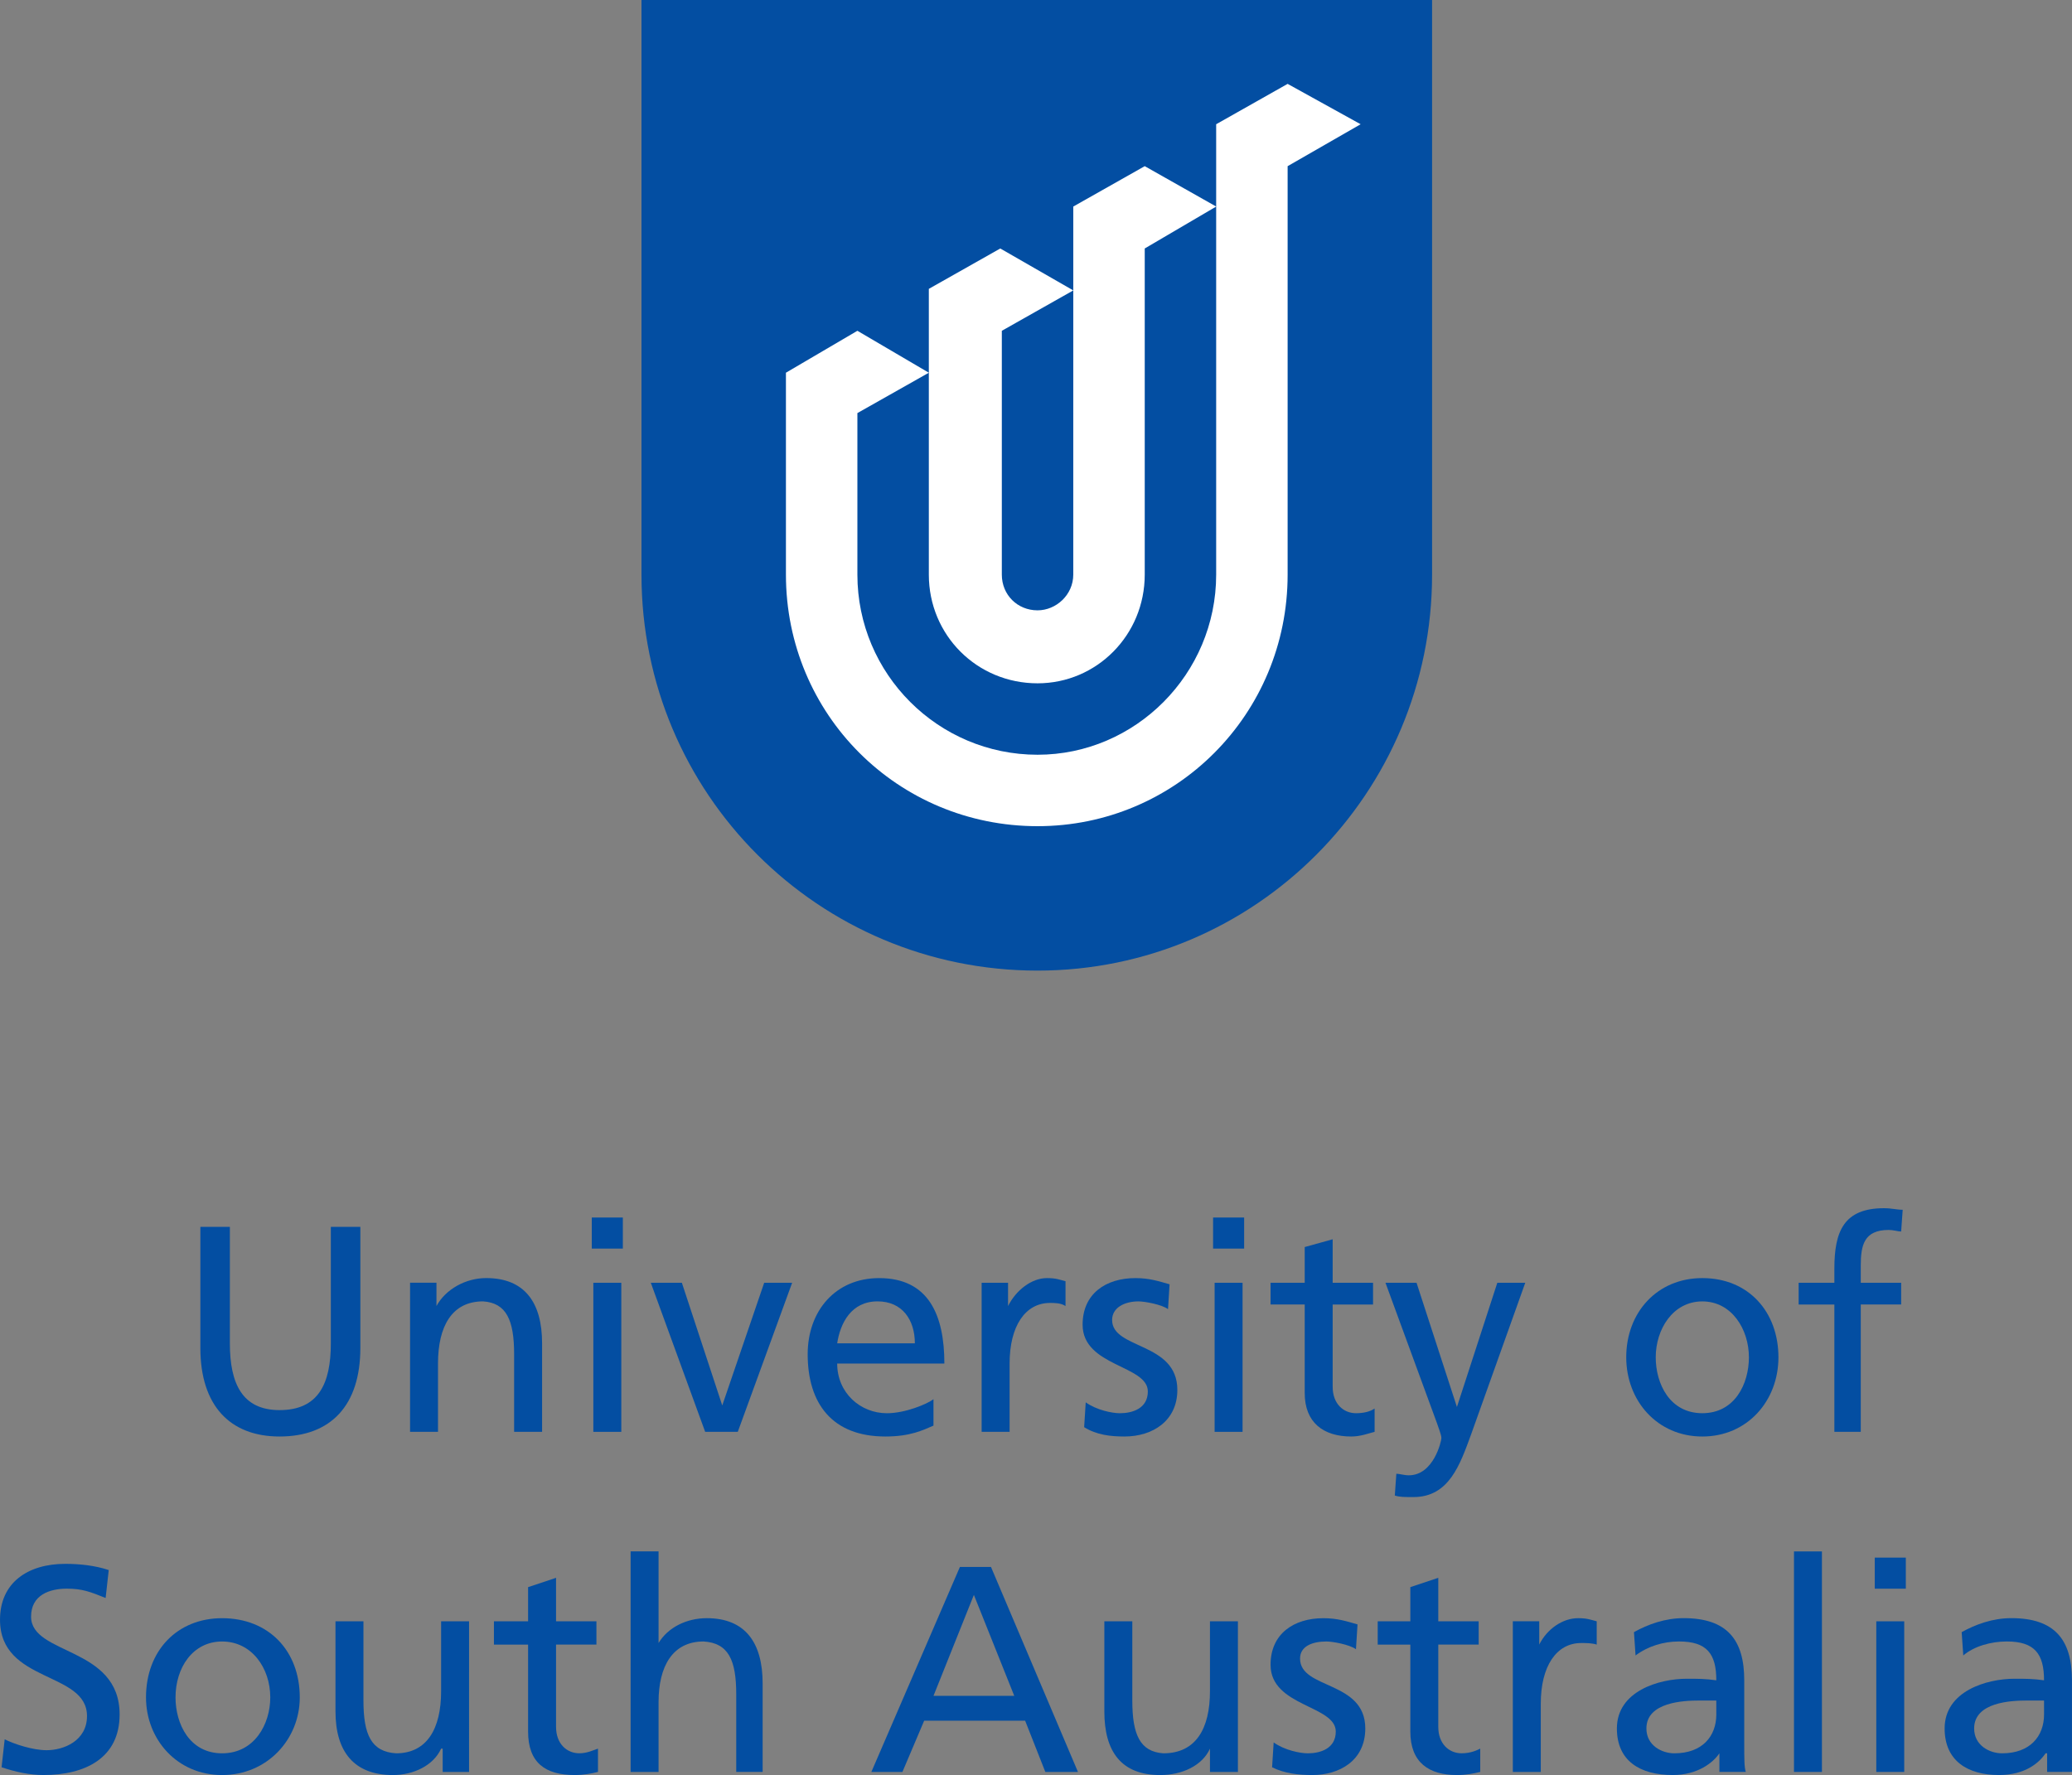
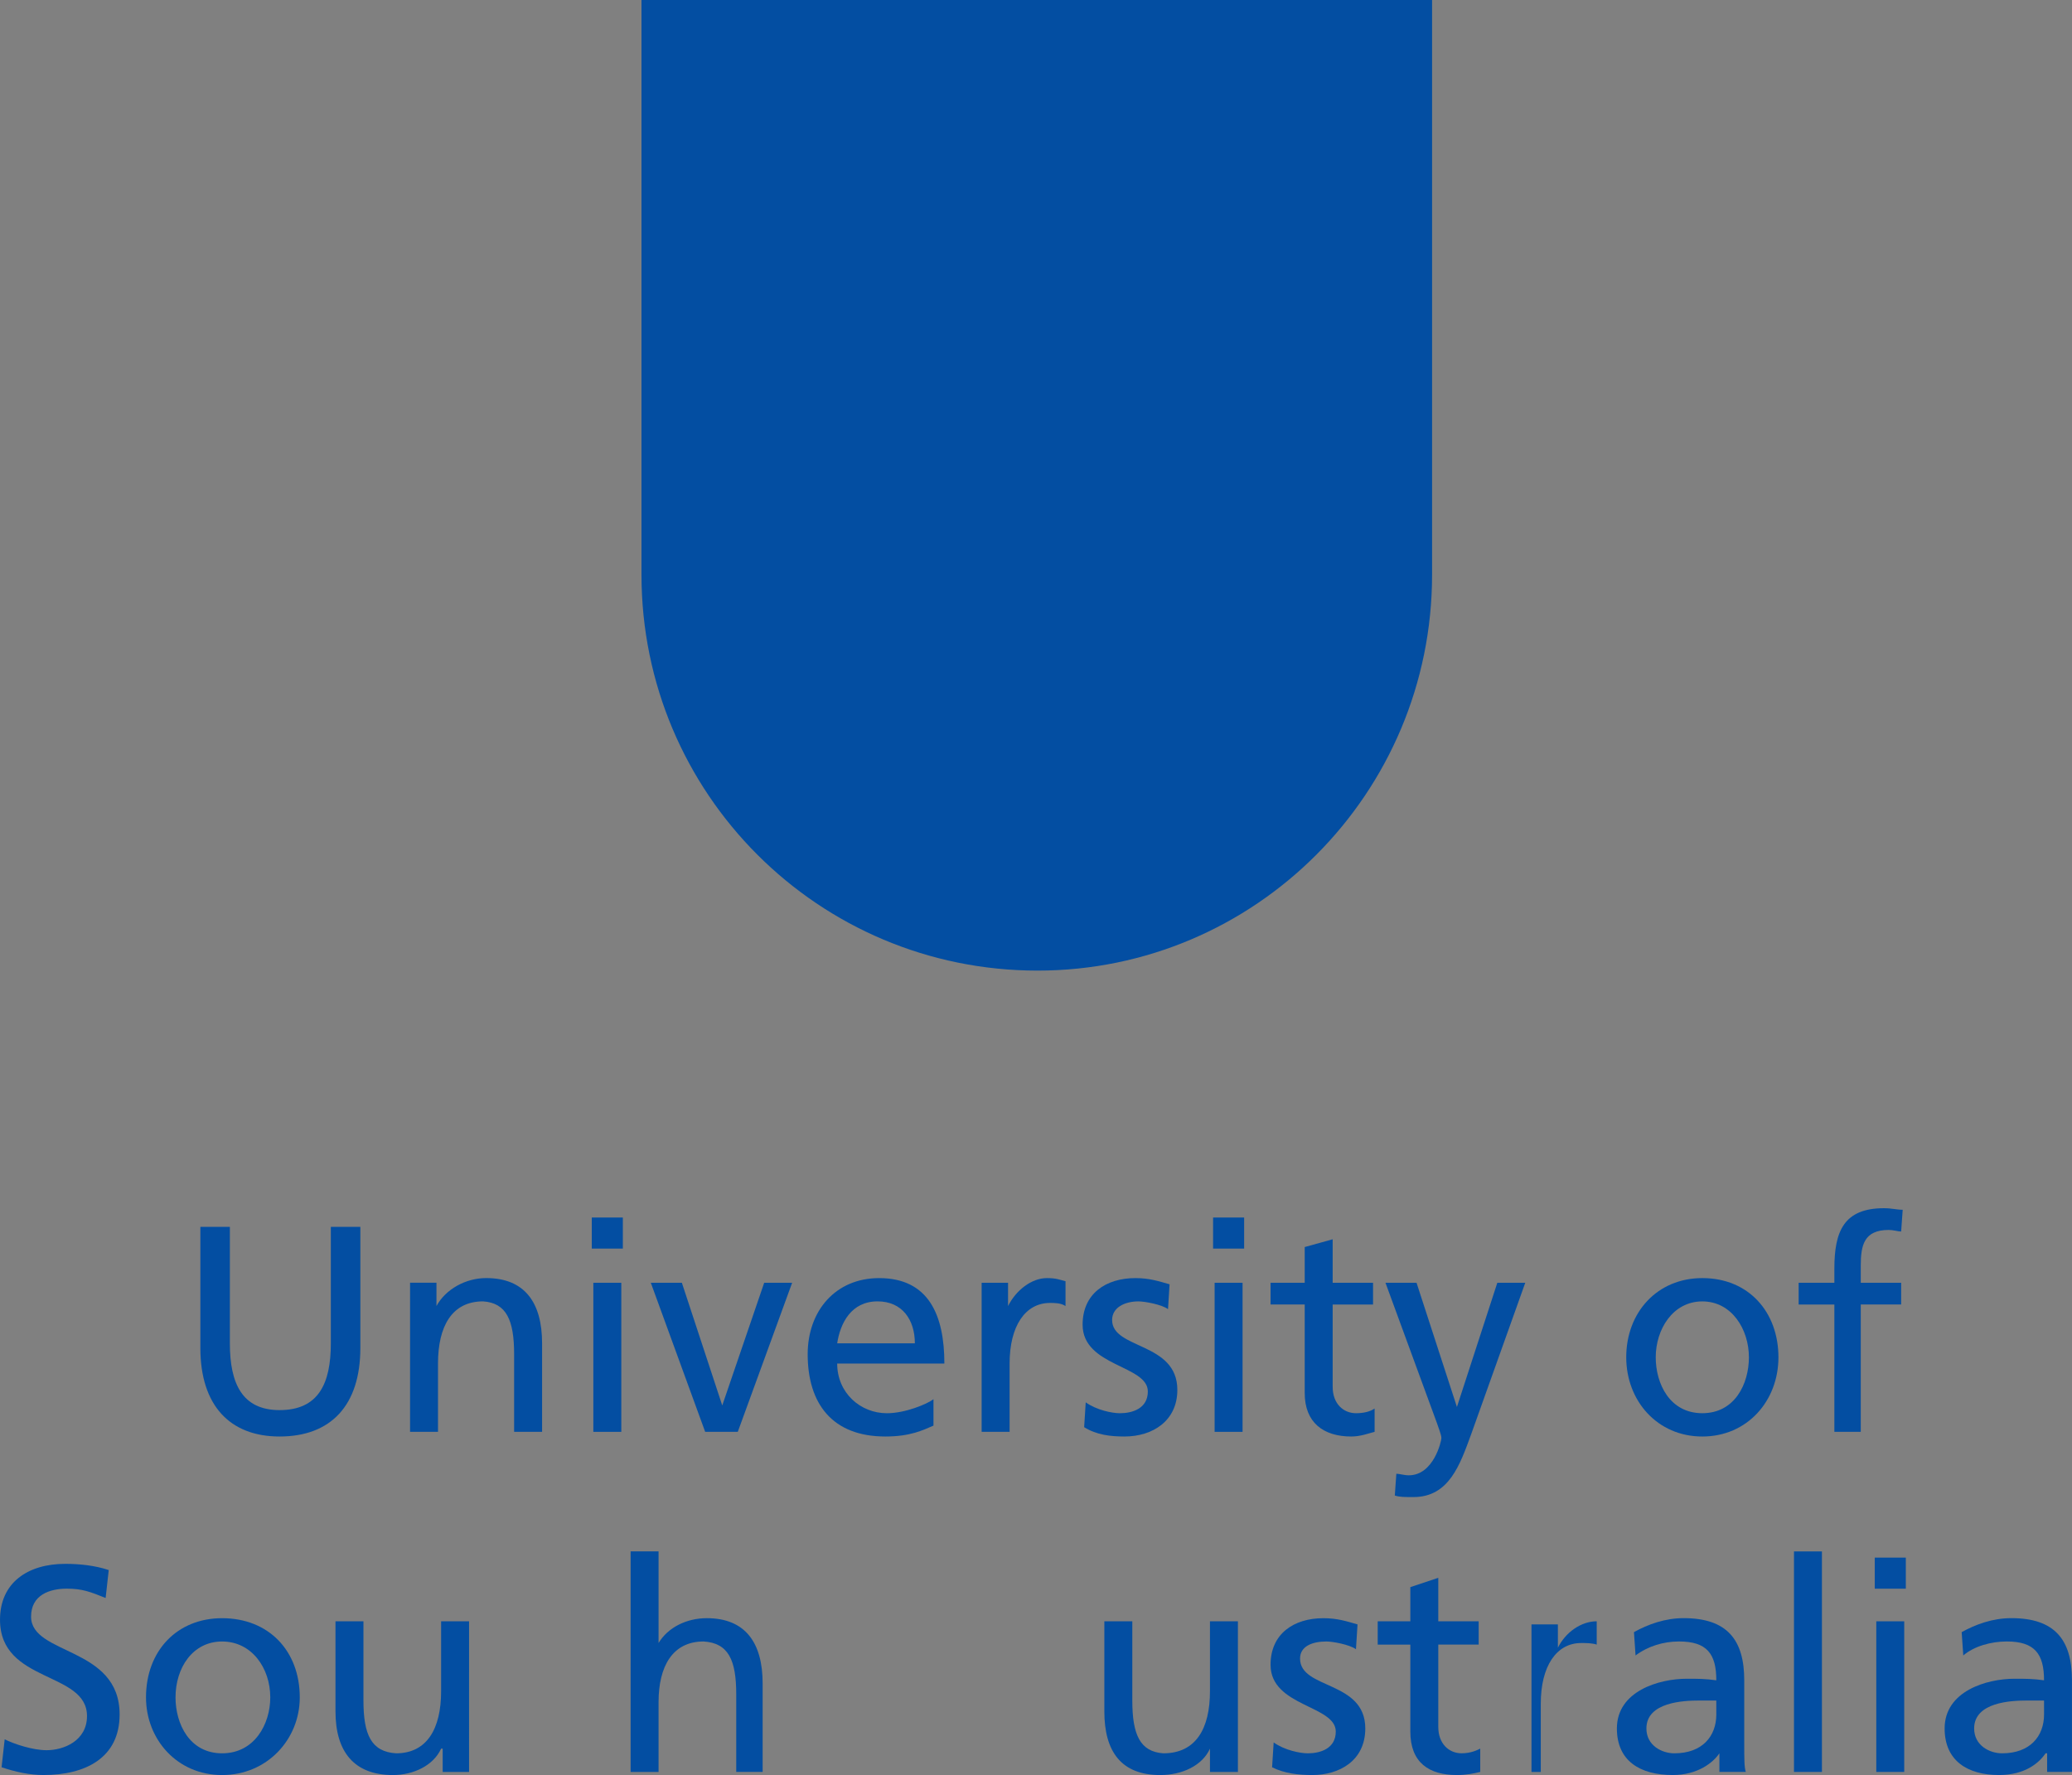
<svg xmlns="http://www.w3.org/2000/svg" version="1.1" id="Layer_1" x="0px" y="0px" width="175.748" height="150.584" viewBox="0 0 175.748 150.584" enable-background="new 0 0 175.748 150.584" xml:space="preserve">
  <rect x="0" y="0" width="175.748" height="150.584" fill="#808080" stroke="none" />
  <path fill="#034EA2" d="M121.47,48.746c0,18.576-15.02,33.595-33.464,33.595c-18.576,0-33.595-15.02-33.595-33.595V0h67.059V48.746  L121.47,48.746z" />
  <g>
-     <path fill="#FFFFFF" d="M91.036,17.522l6.061-3.426l6.061,3.426l-6.061,3.557v27.667c0,5.138-4.084,9.222-9.091,9.222   c-5.138,0-9.222-4.084-9.222-9.222V24.505l6.06-3.425l6.192,3.557l-6.061,3.426v20.684c0,1.712,1.318,3.03,3.03,3.03   c1.581,0,3.03-1.317,3.03-3.03L91.036,17.522L91.036,17.522z M72.724,35.044v13.702c0,8.432,6.851,15.282,15.282,15.282   c8.3,0,15.15-6.851,15.15-15.282V10.54l6.061-3.425l6.192,3.425l-6.192,3.557v34.649c0,11.857-9.485,21.342-21.211,21.342   c-11.857,0-21.343-9.485-21.343-21.342V31.619l6.061-3.557l6.06,3.557L72.724,35.044L72.724,35.044z" />
    <path fill="#034EA2" d="M9.223,133.194c-1.186-0.396-2.503-0.526-3.689-0.526c-3.162,0-5.533,1.581-5.533,4.743   c0,5.4,7.378,4.348,7.378,8.168c0,2.107-1.977,2.898-3.425,2.898c-1.186,0-2.767-0.527-3.557-0.924l-0.264,2.372   c1.186,0.396,2.372,0.658,3.557,0.658c3.557,0,6.456-1.449,6.456-5.138c0-5.797-7.51-5.006-7.51-8.301   c0-1.845,1.582-2.371,3.03-2.371c1.318,0,1.977,0.264,3.294,0.791L9.223,133.194L9.223,133.194z" />
    <path fill="#034EA2" d="M12.384,143.998c0,3.558,2.635,6.587,6.456,6.587c3.82,0,6.587-3.029,6.587-6.587   c0-3.952-2.635-6.72-6.587-6.72C15.019,137.278,12.384,140.045,12.384,143.998L12.384,143.998z M14.888,143.998   c0-2.503,1.449-4.743,3.952-4.743s4.084,2.24,4.084,4.743c0,2.24-1.317,4.743-4.084,4.743   C16.073,148.741,14.888,146.238,14.888,143.998L14.888,143.998z" />
    <path fill="#034EA2" d="M39.787,137.542h-2.371v5.928c0,3.162-1.186,5.271-3.821,5.271c-2.108-0.133-2.767-1.581-2.767-4.479   v-6.719h-2.372v7.642c0,3.426,1.581,5.4,4.875,5.4c1.713,0,3.425-0.79,4.084-2.238h0.132v1.976h2.239L39.787,137.542   L39.787,137.542z" />
-     <path fill="#034EA2" d="M50.59,137.542h-3.425v-3.689l-2.372,0.791v2.898h-2.898v1.977h2.898v7.377   c0,2.636,1.449,3.688,3.953,3.688c0.791,0,1.449-0.132,1.976-0.265v-1.976c-0.396,0.132-0.922,0.396-1.581,0.396   c-1.054,0-1.976-0.791-1.976-2.24v-6.981h3.425V137.542L50.59,137.542z" />
    <path fill="#034EA2" d="M53.489,150.321h2.371v-5.928c0-3.03,1.186-5.14,3.821-5.14c2.108,0.132,2.767,1.581,2.767,4.479v6.586   h2.24v-7.508c0-3.427-1.449-5.533-4.743-5.533c-1.713,0-3.294,0.789-4.084,2.106l0,0v-7.772H53.49L53.489,150.321L53.489,150.321z" />
-     <path fill="#034EA2" d="M73.909,150.321h2.635l1.845-4.348h8.563l1.713,4.348h2.768l-7.378-17.391h-2.635L73.909,150.321   L73.909,150.321z M86.03,143.866h-6.851l3.426-8.563L86.03,143.866L86.03,143.866z" />
    <path fill="#034EA2" d="M105.001,137.542h-2.371v5.928c0,3.162-1.186,5.271-3.952,5.271c-1.977-0.133-2.635-1.581-2.635-4.479   v-6.719h-2.372v7.642c0,3.426,1.449,5.4,4.743,5.4c1.844,0,3.558-0.79,4.216-2.238l0,0v1.976h2.371V137.542L105.001,137.542z" />
    <path fill="#034EA2" d="M107.899,149.926c1.054,0.526,2.24,0.658,3.426,0.658c2.238,0,4.479-1.187,4.479-3.952   c0-4.084-5.533-3.293-5.533-5.929c0-1.054,1.055-1.449,2.239-1.449c0.527,0,1.976,0.265,2.503,0.659l0.133-2.107   c-0.922-0.264-1.713-0.527-2.898-0.527c-2.503,0-4.479,1.318-4.479,3.953c0,3.557,5.532,3.425,5.532,5.664   c0,1.449-1.317,1.846-2.37,1.846c-0.66,0-1.978-0.264-2.898-0.924L107.899,149.926L107.899,149.926z" />
    <path fill="#034EA2" d="M125.422,137.542h-3.426v-3.689l-2.371,0.791v2.898h-2.767v1.977h2.767v7.377   c0,2.636,1.581,3.688,3.952,3.688c0.791,0,1.449-0.132,1.977-0.265v-1.976c-0.264,0.132-0.791,0.396-1.58,0.396   c-1.056,0-1.978-0.791-1.978-2.24v-6.981h3.426V137.542L125.422,137.542z" />
-     <path fill="#034EA2" d="M128.319,150.321h2.371v-5.797c0-3.162,1.317-5.139,3.426-5.139c0.396,0,0.923,0,1.318,0.133v-1.977   c-0.527-0.132-0.791-0.264-1.582-0.264c-1.316,0-2.635,0.922-3.293,2.238l0,0v-1.976h-2.24V150.321L128.319,150.321z" />
+     <path fill="#034EA2" d="M128.319,150.321h2.371v-5.797c0-3.162,1.317-5.139,3.426-5.139c0.396,0,0.923,0,1.318,0.133v-1.977   c-1.316,0-2.635,0.922-3.293,2.238l0,0v-1.976h-2.24V150.321L128.319,150.321z" />
    <path fill="#034EA2" d="M138.728,140.44c1.055-0.791,2.373-1.187,3.689-1.187c2.371,0,3.161,1.056,3.161,3.294   c-0.922-0.132-1.58-0.132-2.503-0.132c-2.371,0-5.93,1.054-5.93,4.216c0,2.768,1.978,3.952,4.744,3.952   c2.107,0,3.426-1.054,3.951-1.844l0,0v1.579h2.24c-0.132-0.395-0.132-1.053-0.132-2.502v-5.271c0-3.426-1.449-5.271-5.14-5.271   c-1.58,0-3.029,0.527-4.215,1.187L138.728,140.44L138.728,140.44z M145.578,145.447c0,1.845-1.187,3.294-3.558,3.294   c-1.054,0-2.371-0.659-2.371-2.108c0-2.239,3.162-2.37,4.479-2.37c0.526,0,1.054,0,1.448,0L145.578,145.447L145.578,145.447z" />
    <polygon fill="#034EA2" points="152.166,150.321 154.537,150.321 154.537,131.614 152.166,131.614  " />
    <path fill="#034EA2" d="M159.147,150.321h2.371v-12.778h-2.371V150.321L159.147,150.321z M159.017,134.776h2.635v-2.637h-2.635   V134.776L159.017,134.776z" />
    <path fill="#034EA2" d="M166.526,140.44c0.922-0.791,2.371-1.187,3.688-1.187c2.372,0,3.162,1.056,3.162,3.294   c-0.922-0.132-1.581-0.132-2.503-0.132c-2.372,0-5.929,1.054-5.929,4.216c0,2.768,1.977,3.952,4.611,3.952   c2.238,0,3.424-1.054,3.951-1.844h0.133v1.579h2.106c0-0.395,0-1.053,0-2.502v-5.271c0-3.426-1.449-5.271-5.138-5.271   c-1.582,0-3.03,0.527-4.217,1.187L166.526,140.44L166.526,140.44z M173.377,145.447c0,1.845-1.187,3.294-3.558,3.294   c-1.055,0-2.371-0.659-2.371-2.108c0-2.239,3.162-2.37,4.479-2.37c0.396,0,0.922,0,1.449,0L173.377,145.447L173.377,145.447z" />
    <path fill="#034EA2" d="M30.565,104.079h-2.503v9.881c0,3.426-1.054,5.665-4.348,5.665c-3.162,0-4.216-2.239-4.216-5.665v-9.881   h-2.503v10.275c0,4.875,2.503,7.511,6.719,7.511c4.348,0,6.851-2.636,6.851-7.511V104.079L30.565,104.079z" />
    <path fill="#034EA2" d="M34.781,121.469h2.371v-5.797c0-3.162,1.186-5.271,3.821-5.271c1.976,0.133,2.635,1.582,2.635,4.479v6.587   h2.372v-7.51c0-3.425-1.45-5.533-4.743-5.533c-1.713,0-3.425,0.924-4.216,2.371l0,0v-1.977h-2.239L34.781,121.469L34.781,121.469z" />
    <path fill="#034EA2" d="M50.327,121.469h2.372v-12.646h-2.372V121.469L50.327,121.469z M50.195,105.923h2.635v-2.635h-2.635   V105.923L50.195,105.923z" />
    <polygon fill="#034EA2" points="67.19,108.822 64.819,108.822 61.262,119.229 61.262,119.229 57.836,108.822 55.202,108.822    59.813,121.469 62.579,121.469  " />
    <path fill="#034EA2" d="M79.179,118.703c-0.527,0.396-2.371,1.187-3.952,1.187c-2.24,0-4.216-1.714-4.216-4.217h9.091   c0-4.084-1.318-7.246-5.534-7.246c-3.689,0-6.06,2.768-6.06,6.456c0,4.216,2.107,6.982,6.587,6.982   c2.108,0,3.162-0.527,4.083-0.923v-2.239H79.179z M71.011,113.959c0.264-1.712,1.186-3.558,3.425-3.558   c2.108,0,3.162,1.582,3.162,3.558H71.011L71.011,113.959z" />
    <path fill="#034EA2" d="M83.263,121.469h2.372v-5.797c0-3.162,1.317-5.138,3.427-5.138c0.395,0,0.922,0,1.316,0.263v-2.106   c-0.527-0.133-0.791-0.265-1.581-0.265c-1.318,0-2.635,1.054-3.294,2.371l0,0v-1.976h-2.24V121.469L83.263,121.469z" />
    <path fill="#034EA2" d="M91.958,121.074c1.055,0.659,2.24,0.791,3.426,0.791c2.371,0,4.479-1.317,4.479-3.953   c0-4.084-5.533-3.425-5.533-5.929c0-1.055,1.054-1.58,2.239-1.58c0.527,0,1.977,0.264,2.503,0.658l0.132-2.107   c-0.922-0.264-1.713-0.527-2.898-0.527c-2.503,0-4.479,1.317-4.479,3.952c0,3.558,5.533,3.427,5.533,5.665   c0,1.449-1.316,1.846-2.371,1.846c-0.658,0-1.977-0.265-2.898-0.923L91.958,121.074L91.958,121.074z" />
    <path fill="#034EA2" d="M103.024,121.469h2.371v-12.646h-2.371V121.469L103.024,121.469z M102.894,105.923h2.635v-2.635h-2.635   V105.923L102.894,105.923z" />
    <path fill="#034EA2" d="M116.463,108.822h-3.425v-3.689l-2.372,0.659v3.03h-2.897v1.845h2.897v7.509   c0,2.505,1.581,3.689,3.952,3.689c0.791,0,1.449-0.265,1.977-0.396v-1.977c-0.396,0.264-0.922,0.396-1.58,0.396   c-1.055,0-1.977-0.789-1.977-2.238v-6.982h3.425V108.822L116.463,108.822z" />
    <path fill="#034EA2" d="M118.308,126.871c0.396,0.132,0.791,0.132,1.582,0.132c3.028,0,3.951-2.768,4.873-5.27l4.611-12.911h-2.371   l-3.426,10.538l0,0l-3.426-10.538h-2.635l4.348,11.856c0.132,0.396,0.396,1.055,0.396,1.316c0,0.264-0.657,3.162-2.767,3.162   c-0.396,0-0.79-0.133-1.055-0.133L118.308,126.871L118.308,126.871z" />
    <path fill="#034EA2" d="M137.938,115.146c0,3.688,2.635,6.72,6.455,6.72s6.455-3.03,6.455-6.72c0-3.82-2.504-6.72-6.455-6.72   C140.572,108.426,137.938,111.325,137.938,115.146L137.938,115.146z M140.44,115.146c0-2.371,1.449-4.742,3.951-4.742   c2.504,0,3.952,2.371,3.952,4.742c0,2.239-1.186,4.742-3.952,4.742C141.626,119.888,140.44,117.385,140.44,115.146L140.44,115.146z   " />
    <path fill="#034EA2" d="M155.592,121.469h2.239v-10.803h3.426v-1.845h-3.426v-1.449c0-1.713,0.264-3.03,2.371-3.03   c0.396,0,0.791,0.132,1.055,0.132l0.131-1.845c-0.525,0-0.922-0.132-1.58-0.132c-3.426,0-4.216,1.977-4.216,5.139v1.187h-3.03   v1.845h3.03V121.469L155.592,121.469z" />
  </g>
</svg>